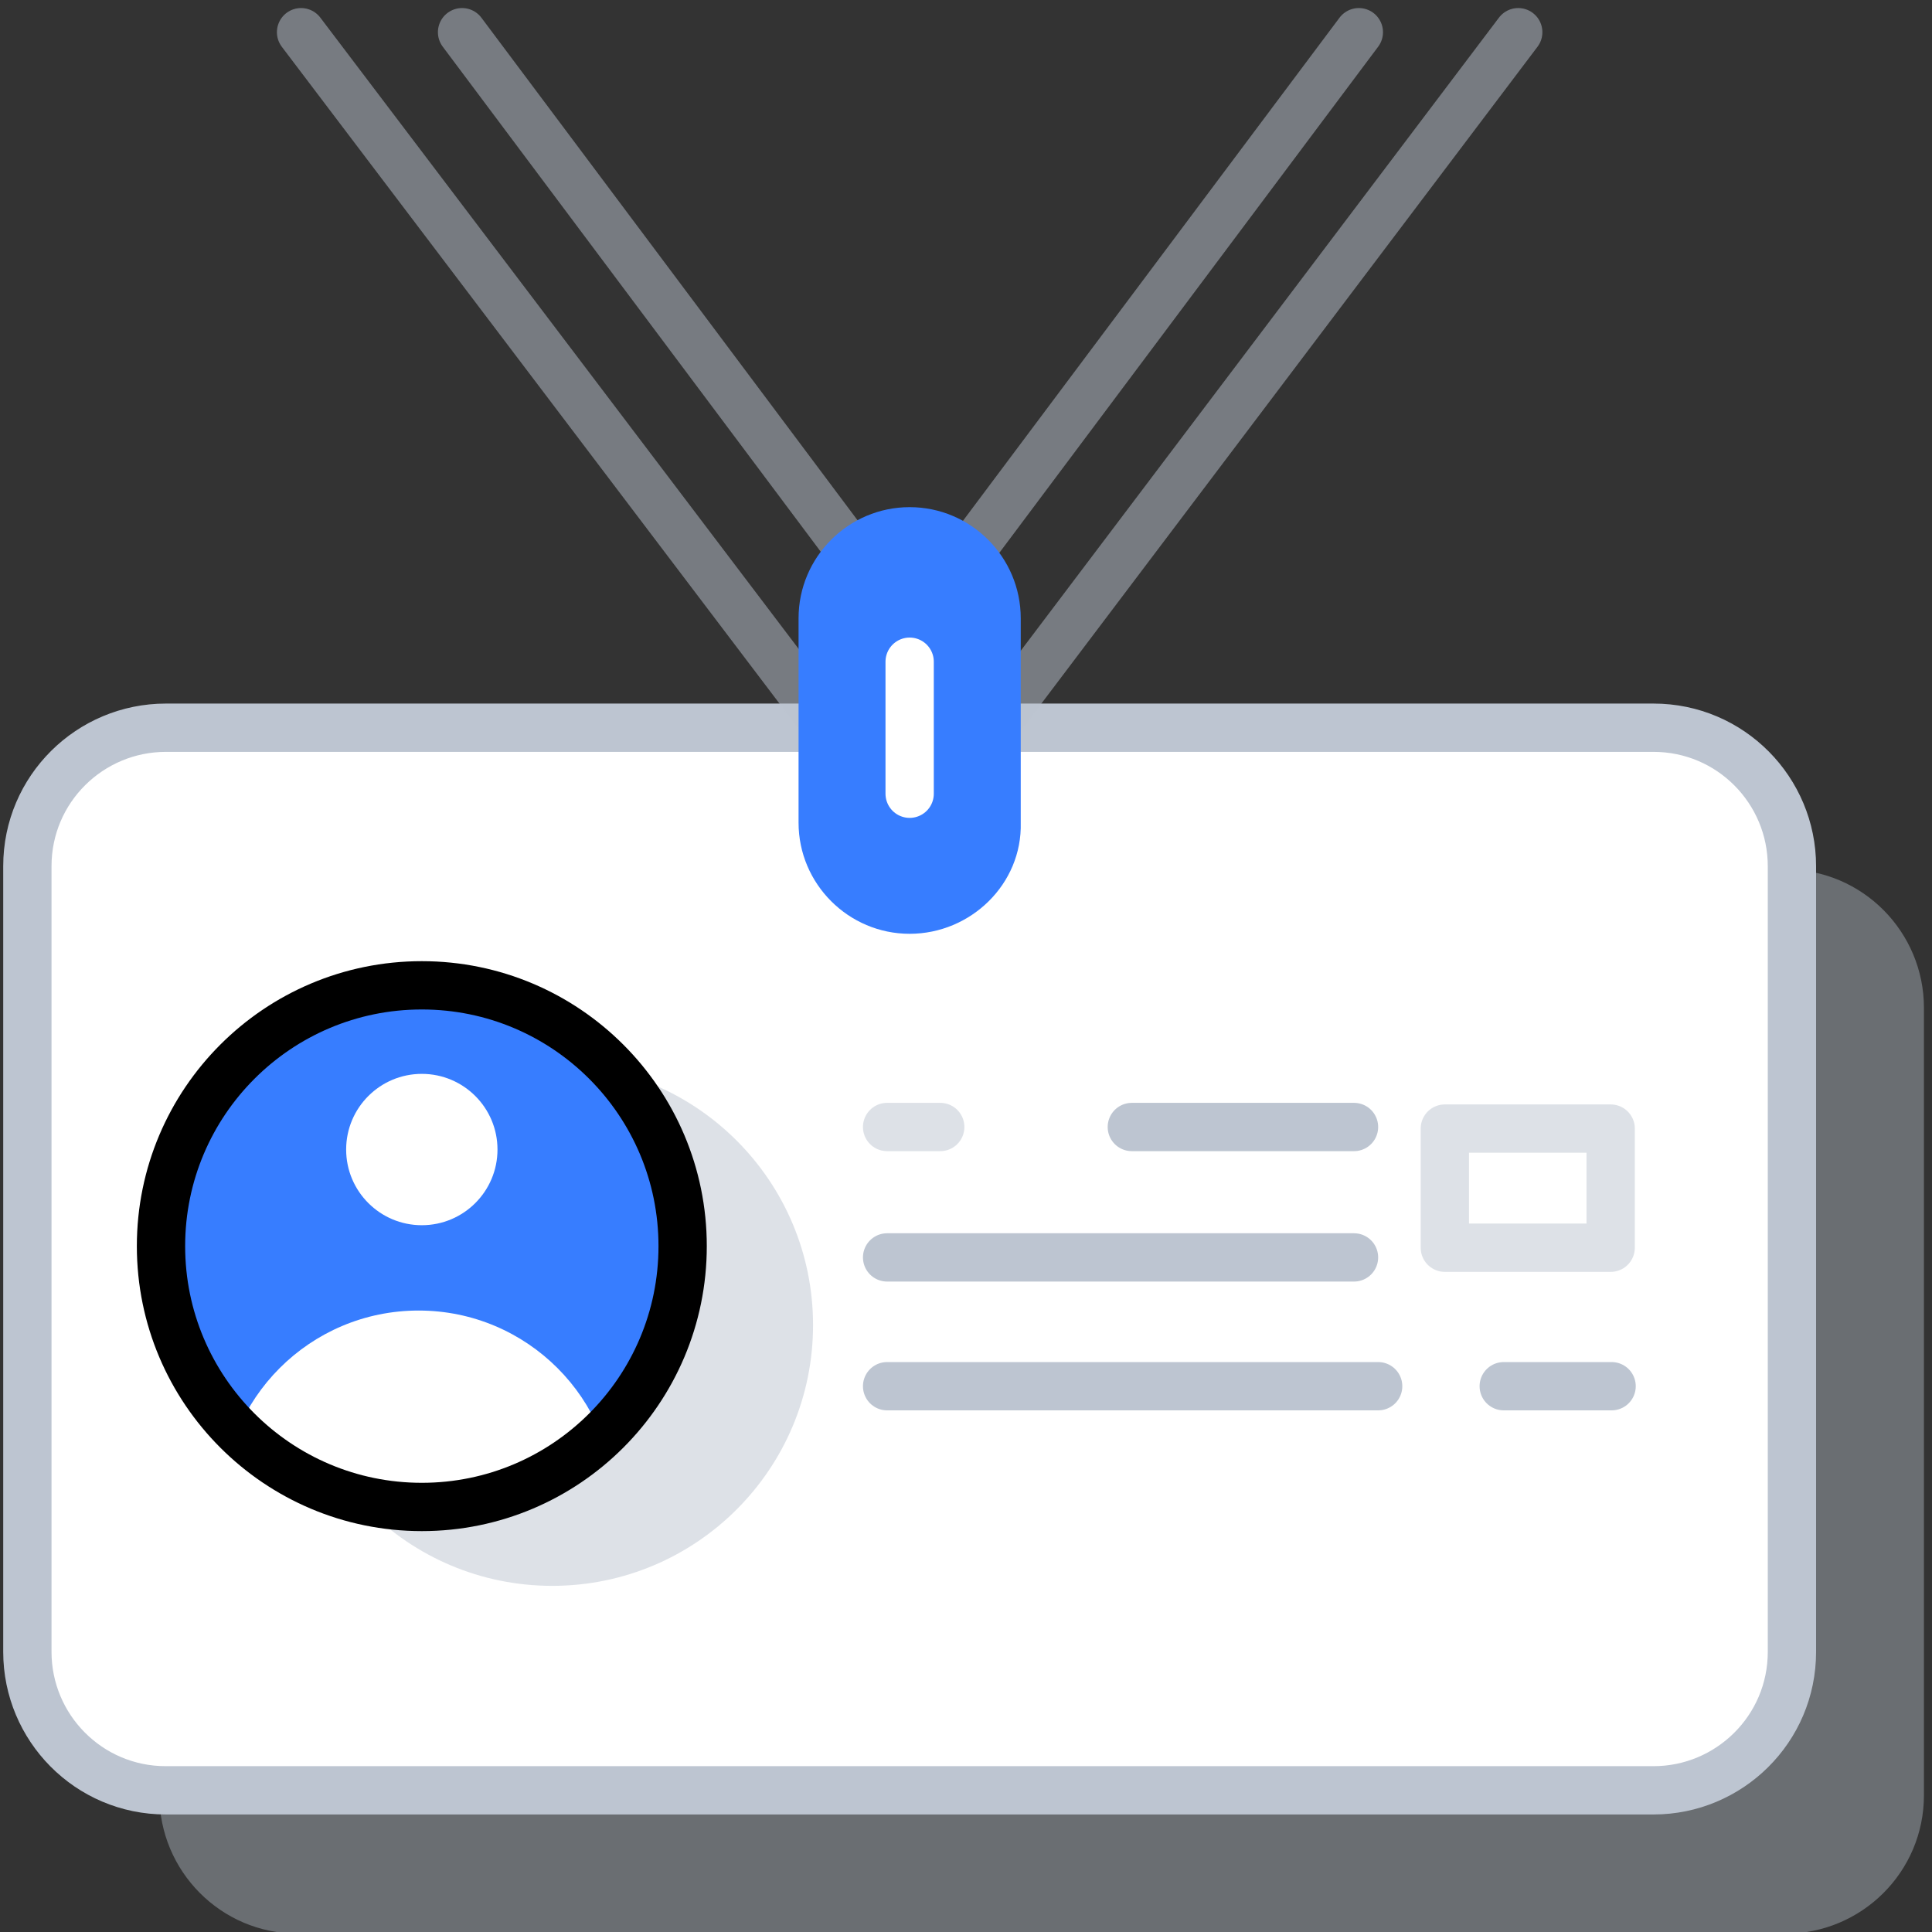
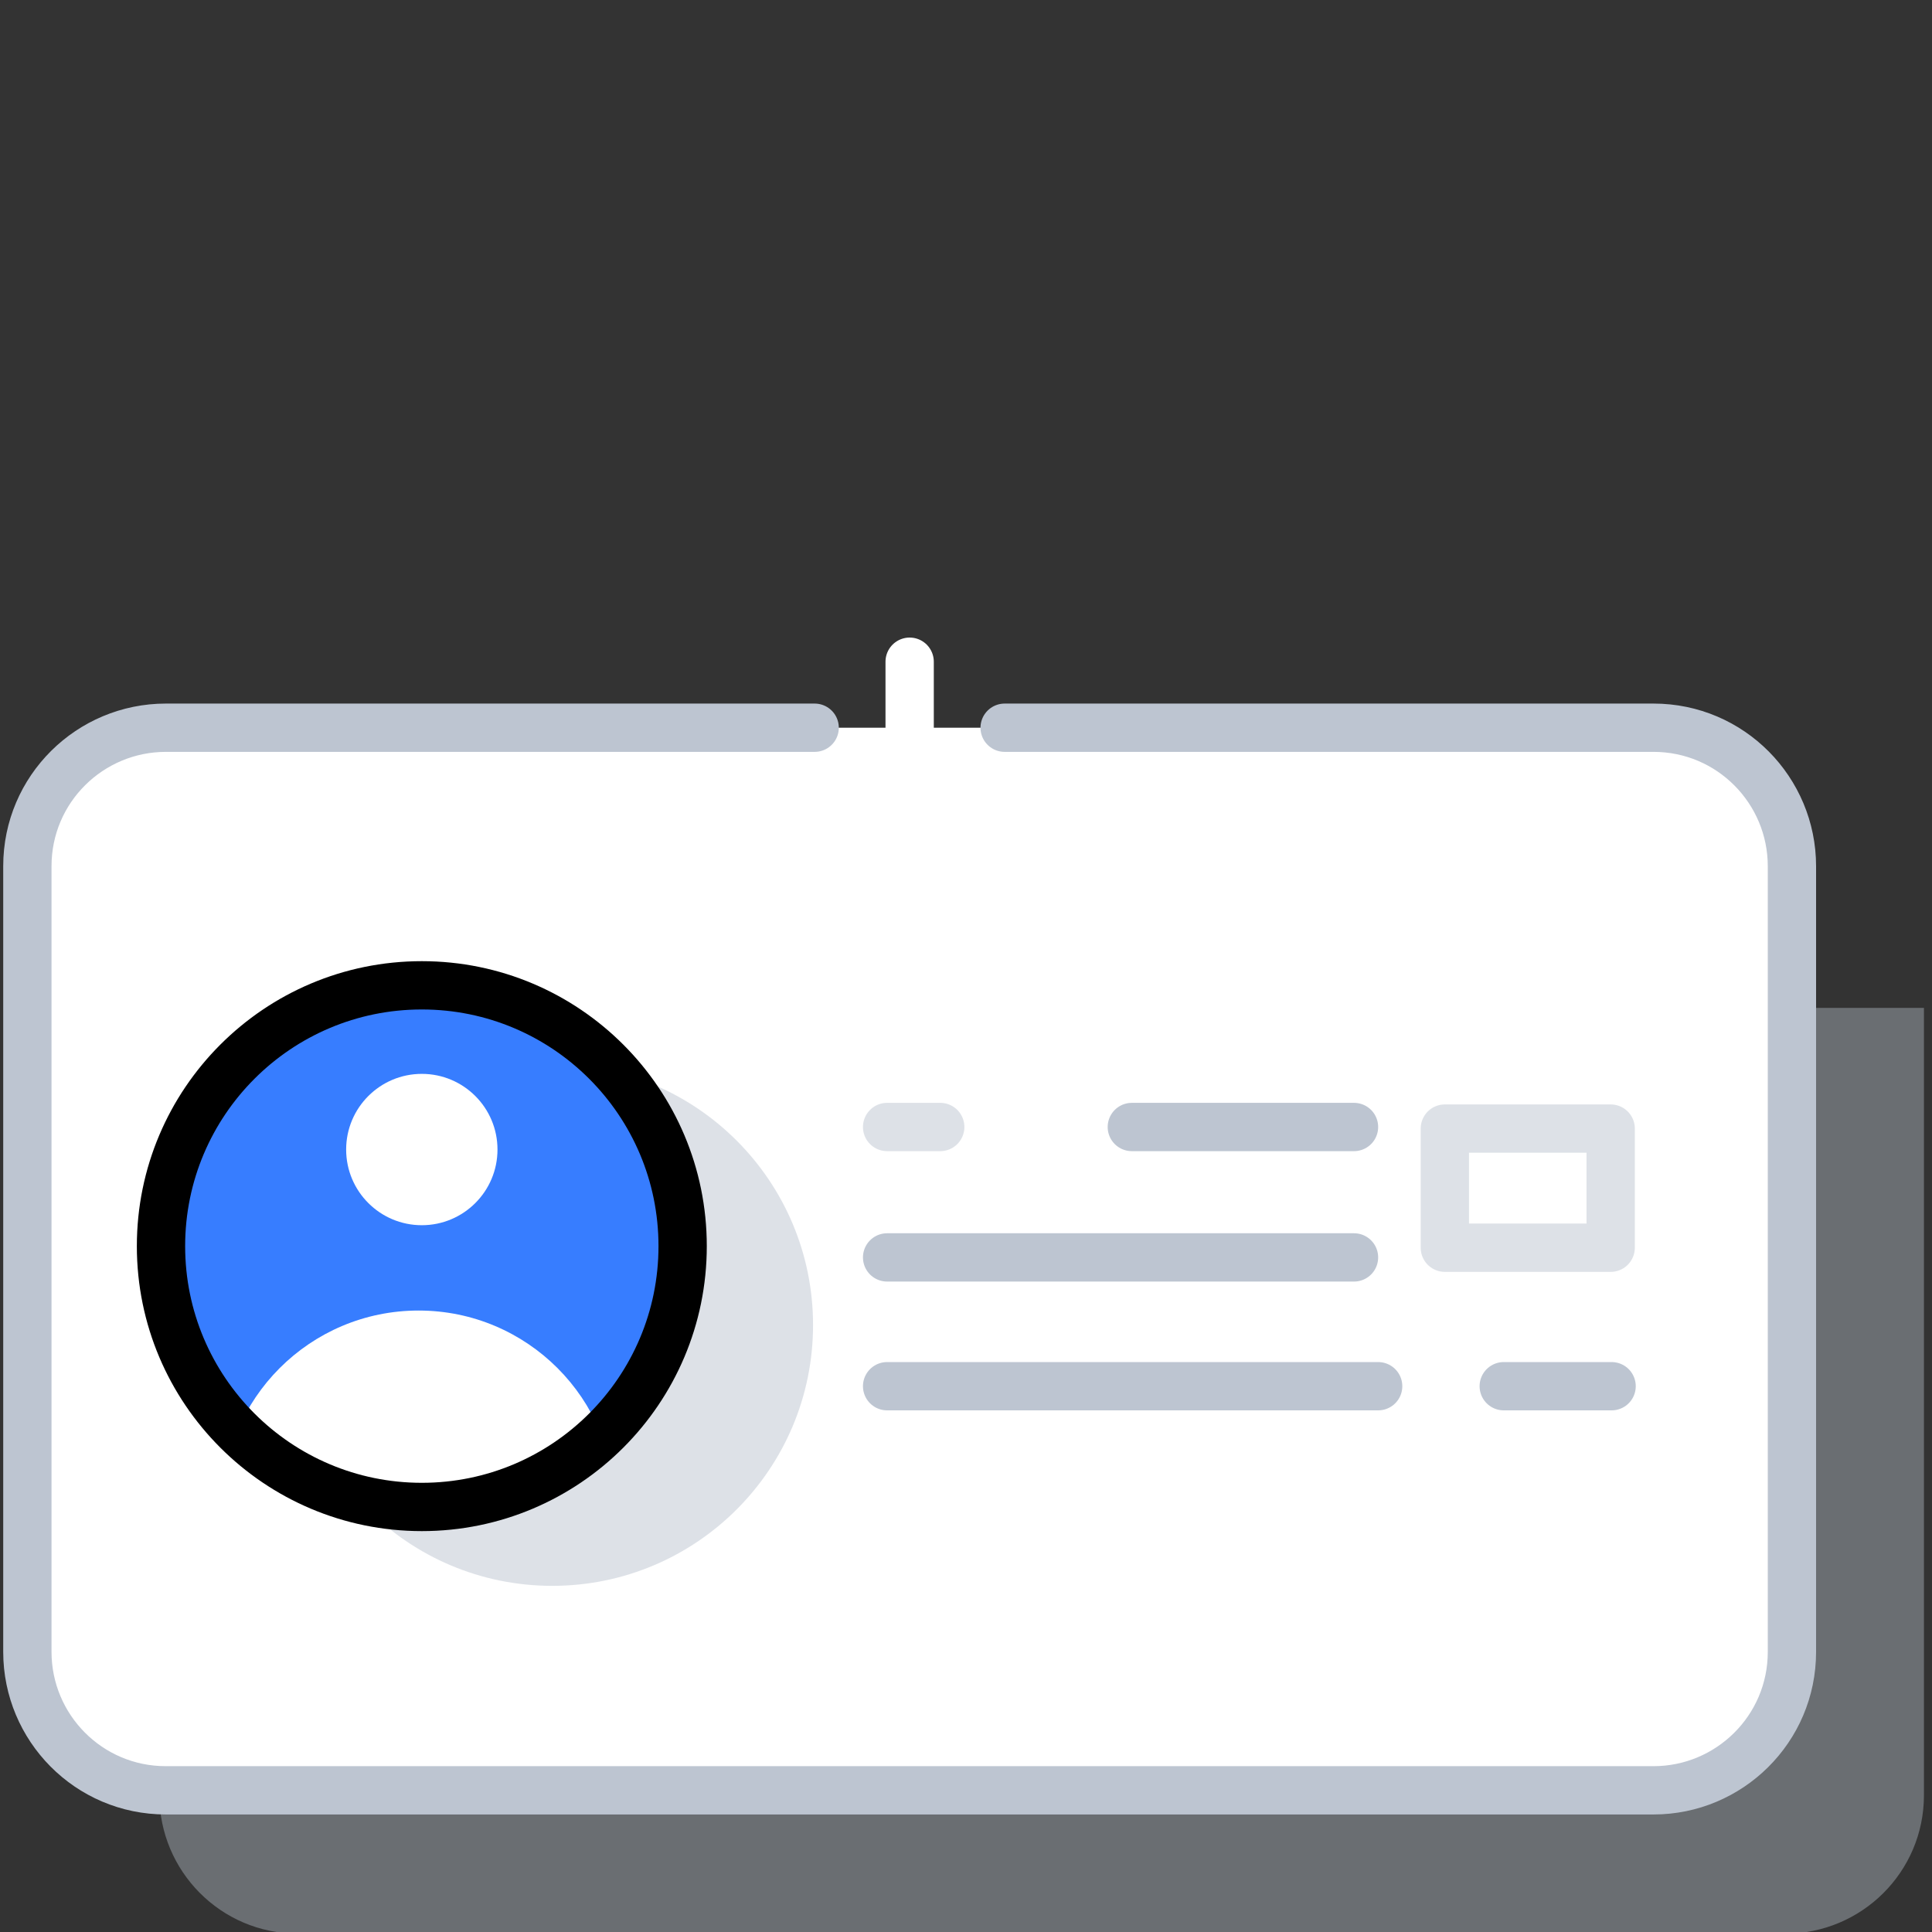
<svg xmlns="http://www.w3.org/2000/svg" xmlns:xlink="http://www.w3.org/1999/xlink" viewBox="0 0 120 120">
  <rect x="0" y="0" width="120" height="120" fill="#333333" stroke="none" />
  <style>.H{stroke-width:3}.I{stroke-miterlimit:10}.J{stroke-linecap:round}.K{stroke-linejoin:round}</style>
-   <path opacity=".4" d="M58.8 54.1H18.5c-4.7 0-8.6 3.8-8.6 8.6v48.8c0 4.7 3.8 8.6 8.6 8.6h92.4c4.7 0 8.6-3.8 8.6-8.6V62.6c0-4.7-3.8-8.6-8.6-8.6H70.6" fill="#bdc5d1" />
+   <path opacity=".4" d="M58.8 54.1H18.5c-4.7 0-8.6 3.8-8.6 8.6v48.8c0 4.7 3.8 8.6 8.6 8.6h92.4c4.7 0 8.6-3.8 8.6-8.6V62.6H70.6" fill="#bdc5d1" />
  <g stroke="#bdc5d1" class="H I K">
    <path d="M50.6 45.2H10.3c-4.7 0-8.6 3.8-8.6 8.6v48.8c0 4.7 3.8 8.6 8.6 8.6h92.4c4.7 0 8.6-3.8 8.6-8.6V53.8c0-4.7-3.8-8.6-8.6-8.6H62.4" fill="#fff" class="J" />
    <g fill="none">
      <path opacity=".5" d="M100.042 77.498h-10.3v-7.4h10.3z" />
      <g class="J">
        <path opacity=".5" d="M58.4 70h-3.3" />
        <path d="M84.1 70H70.3m-15.2 8.1h29m9.3 8h6.7m-45 0h30.5" />
-         <path opacity=".5" d="M28.7 2l24.4 32.6m-2.5 9.5L18.7 2m65.7 0L60 34.6m2.5 9.5L94.3 2" />
      </g>
    </g>
  </g>
-   <path d="M56.5 58c-3.8 0-6.9-3.1-6.9-6.9V38.4c0-3.8 3.1-6.9 6.9-6.9s6.9 3.1 6.9 6.9v12.7c.1 3.8-3.1 6.9-6.9 6.9z" fill="#377dff" />
  <path d="M56.5 41.1v8.2" fill="none" stroke="#fff" class="H I J K" />
  <circle opacity=".5" cx="34.3" cy="82.3" r="16.2" fill="#bdc5d1" />
  <defs>
    <circle id="A" cx="26.2" cy="77.4" r="16.2" />
  </defs>
  <use xlink:href="#A" fill="#377dff" />
  <clipPath id="B">
    <use xlink:href="#A" />
  </clipPath>
  <circle clip-path="url(#B)" cx="26" cy="93.6" r="12.2" fill="#fff" />
  <use xlink:href="#A" fill="none" stroke="377dff" class="H I" />
  <circle cx="26.2" cy="71.4" r="4.7" fill="#fff" />
</svg>